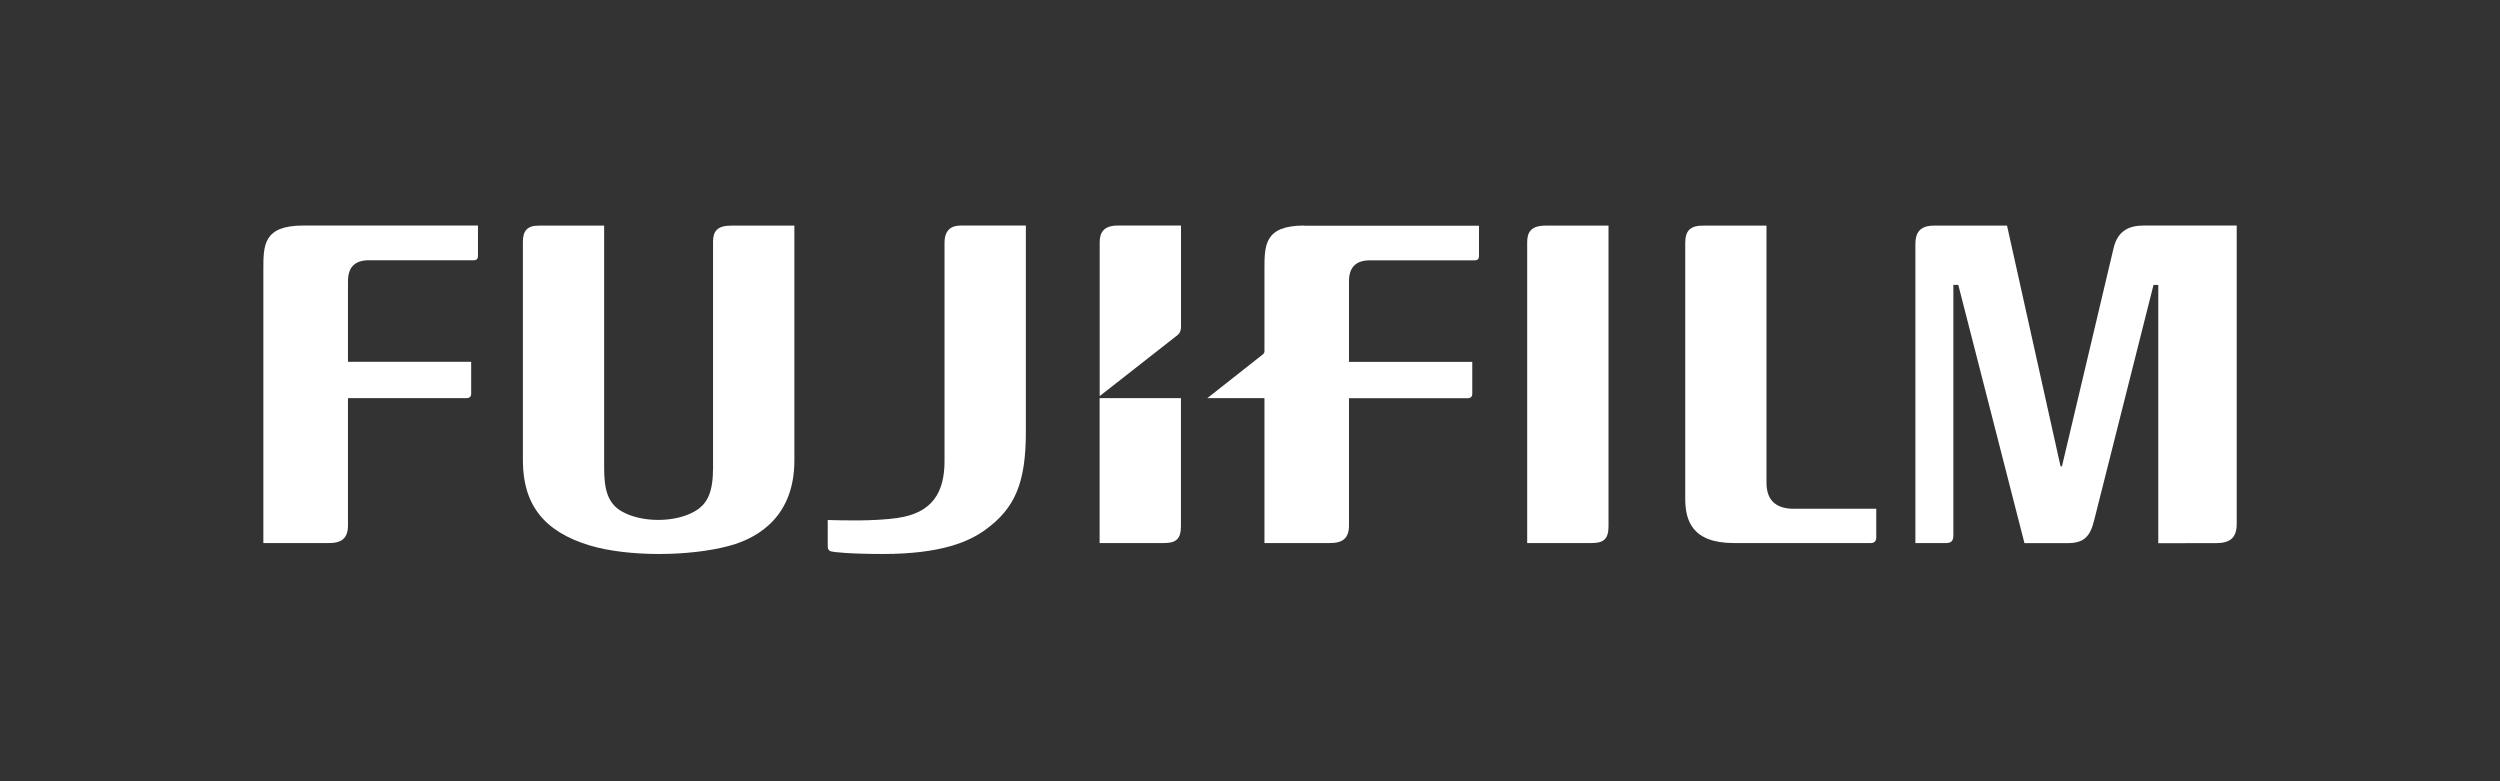
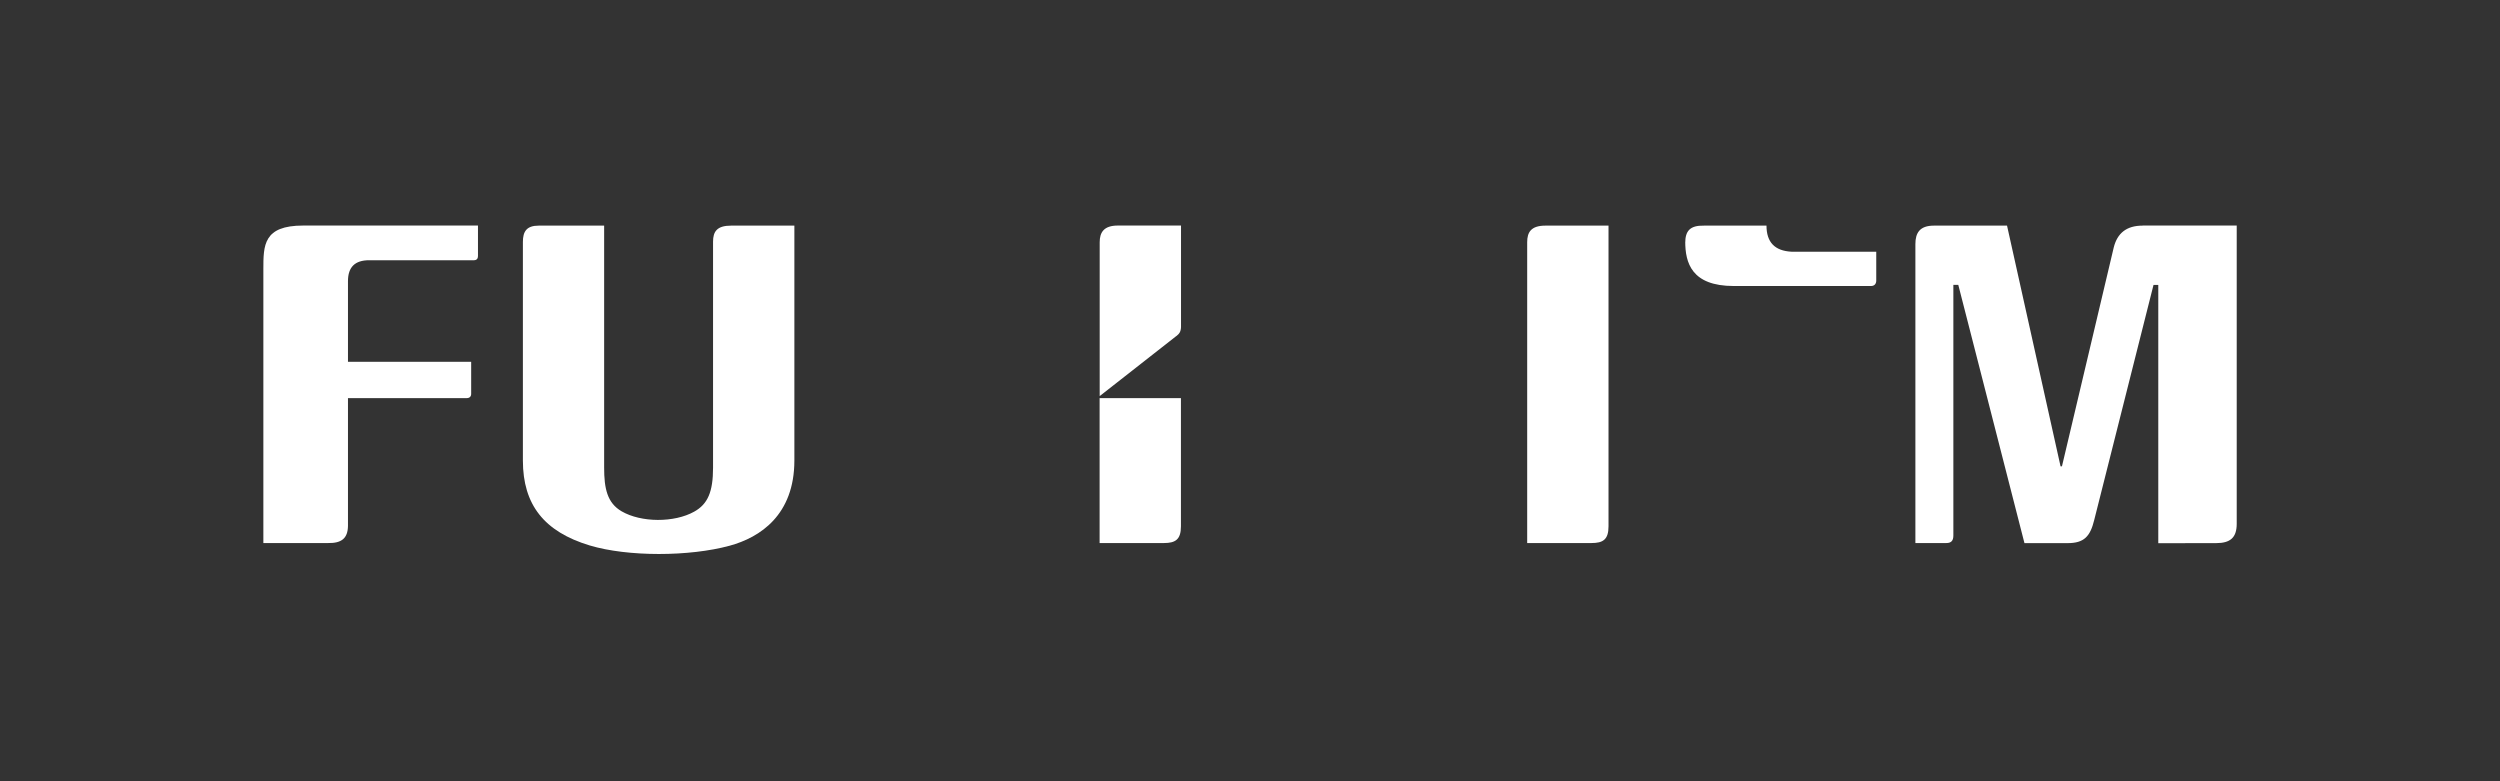
<svg xmlns="http://www.w3.org/2000/svg" id="Layer_1" width="320" height="100" viewBox="0 0 320 100">
  <rect x="0" y="0" width="320" height="100" fill="#333333" stroke="none" />
  <g id="g5512">
    <g id="g24728">
-       <path id="path24730" d="M226.11,28.87v32.9c0,2.14,1.06,3.24,3.21,3.35.03,0,10.84,0,10.84,0v3.69c0,.41-.22.7-.68.7h-17.55c-5.42,0-6.22-2.98-6.22-5.7V31.11c0-1.54.59-2.27,2.41-2.23h7.99" style="fill:#fff; stroke-width:0px;" />
+       <path id="path24730" d="M226.11,28.87c0,2.14,1.06,3.24,3.21,3.35.03,0,10.84,0,10.84,0v3.69c0,.41-.22.7-.68.7h-17.55c-5.42,0-6.22-2.98-6.22-5.7V31.11c0-1.54.59-2.27,2.41-2.23h7.99" style="fill:#fff; stroke-width:0px;" />
    </g>
    <g id="g24732">
      <path id="path24734" d="M205.89,28.87v38.5c0,1.71-.72,2.14-2.18,2.14h-8.23V31c0-1.27.49-2.12,2.33-2.12h8.08" style="fill:#fff; stroke-width:0px;" />
    </g>
    <g id="g24736">
      <path id="path24738" d="M33.71,34.48c0-3.1,0-5.61,5.1-5.61h22.37v3.91c0,.28-.13.53-.52.53h-13.41c-1.8,0-2.71.86-2.71,2.68v10.32h15.77v4.1c0,.36-.22.55-.58.55h-15.19v16.37c-.03,1.58-.82,2.21-2.55,2.18h-8.28v-35.04" style="fill:#fff; stroke-width:0px;" />
    </g>
    <g id="g24740">
      <path id="path24742" d="M77.33,28.87v30.98c0,2.66.38,4.52,2.24,5.6,2.5,1.45,6.74,1.47,9.29.04,1.74-.97,2.41-2.54,2.41-5.63v-28.92c0-1.3.5-2.06,2.31-2.06h8.1v30.06c0,6.98-4.39,9.85-8.28,10.91-5.17,1.41-13.03,1.43-17.91-.03-5.83-1.76-8.56-5.21-8.56-10.87v-27.98c0-1.35.48-2.09,2.03-2.09h8.37" style="fill:#fff; stroke-width:0px;" />
    </g>
    <g id="g24744">
      <path id="path24746" d="M274.25,28.88c-2.05,0-3.23.96-3.69,2.79l-6.63,28.02h-.18s-6.85-30.81-6.85-30.81h-9.36c-1.81,0-2.37.93-2.37,2.36v38.27h3.96c.64,0,.9-.32.9-.96v-32.09h.63l8.47,33.06h5.54c2.09,0,2.87-.86,3.38-2.92l7.6-30.13h.61v33.06s7.4-.01,7.4-.01c1.82,0,2.64-.7,2.64-2.48V28.87h-12.04" style="fill:#fff; stroke-width:0px;" />
    </g>
    <g id="g24748">
      <path id="path24750" d="M151.16,50.96h-10.41v18.55h8.23c1.45,0,2.18-.43,2.18-2.14,0,0,0-7.94,0-16.41" style="fill:#fff; stroke-width:0px;" />
    </g>
    <g id="g24752">
      <path id="path24754" d="M150.56,43.03c.37-.3.58-.52.61-1.16v-13h-8.08c-1.82,0-2.33.89-2.33,2.15v19.68l9.8-7.68" style="fill:#fff; stroke-width:0px;" />
    </g>
    <g id="g24756">
-       <path id="path24758" d="M114.87,66.3c4.52-.64,6.03-3.33,6.03-7.29v-27.93c0-1.67.9-2.21,2.07-2.21h8.34v26.41c0,6.5-1.37,9.78-5.21,12.55-2,1.44-5.5,3.08-13.09,3.08-4.34,0-6.27-.25-6.54-.31-.37-.08-.52-.31-.52-.63v-3.41c1.78.05,5.87.18,8.92-.26" style="fill:#fff; stroke-width:0px;" />
-     </g>
+       </g>
    <g id="g24760">
-       <path id="path24762" d="M166.94,28.87c-5.09,0-5.09,2.51-5.09,5.61v10.47c0,.22-.09.3-.19.4l-7.12,5.61h7.31v18.55h8.27c1.73.03,2.52-.6,2.55-2.17v-16.37h15.19c.36,0,.59-.19.59-.55v-4.1h-15.78v-10.32c0-1.82.91-2.68,2.71-2.68h13.41c.39,0,.52-.25.52-.52v-3.91h-22.38" style="fill:#fff; stroke-width:0px;" />
-     </g>
+       </g>
  </g>
</svg>